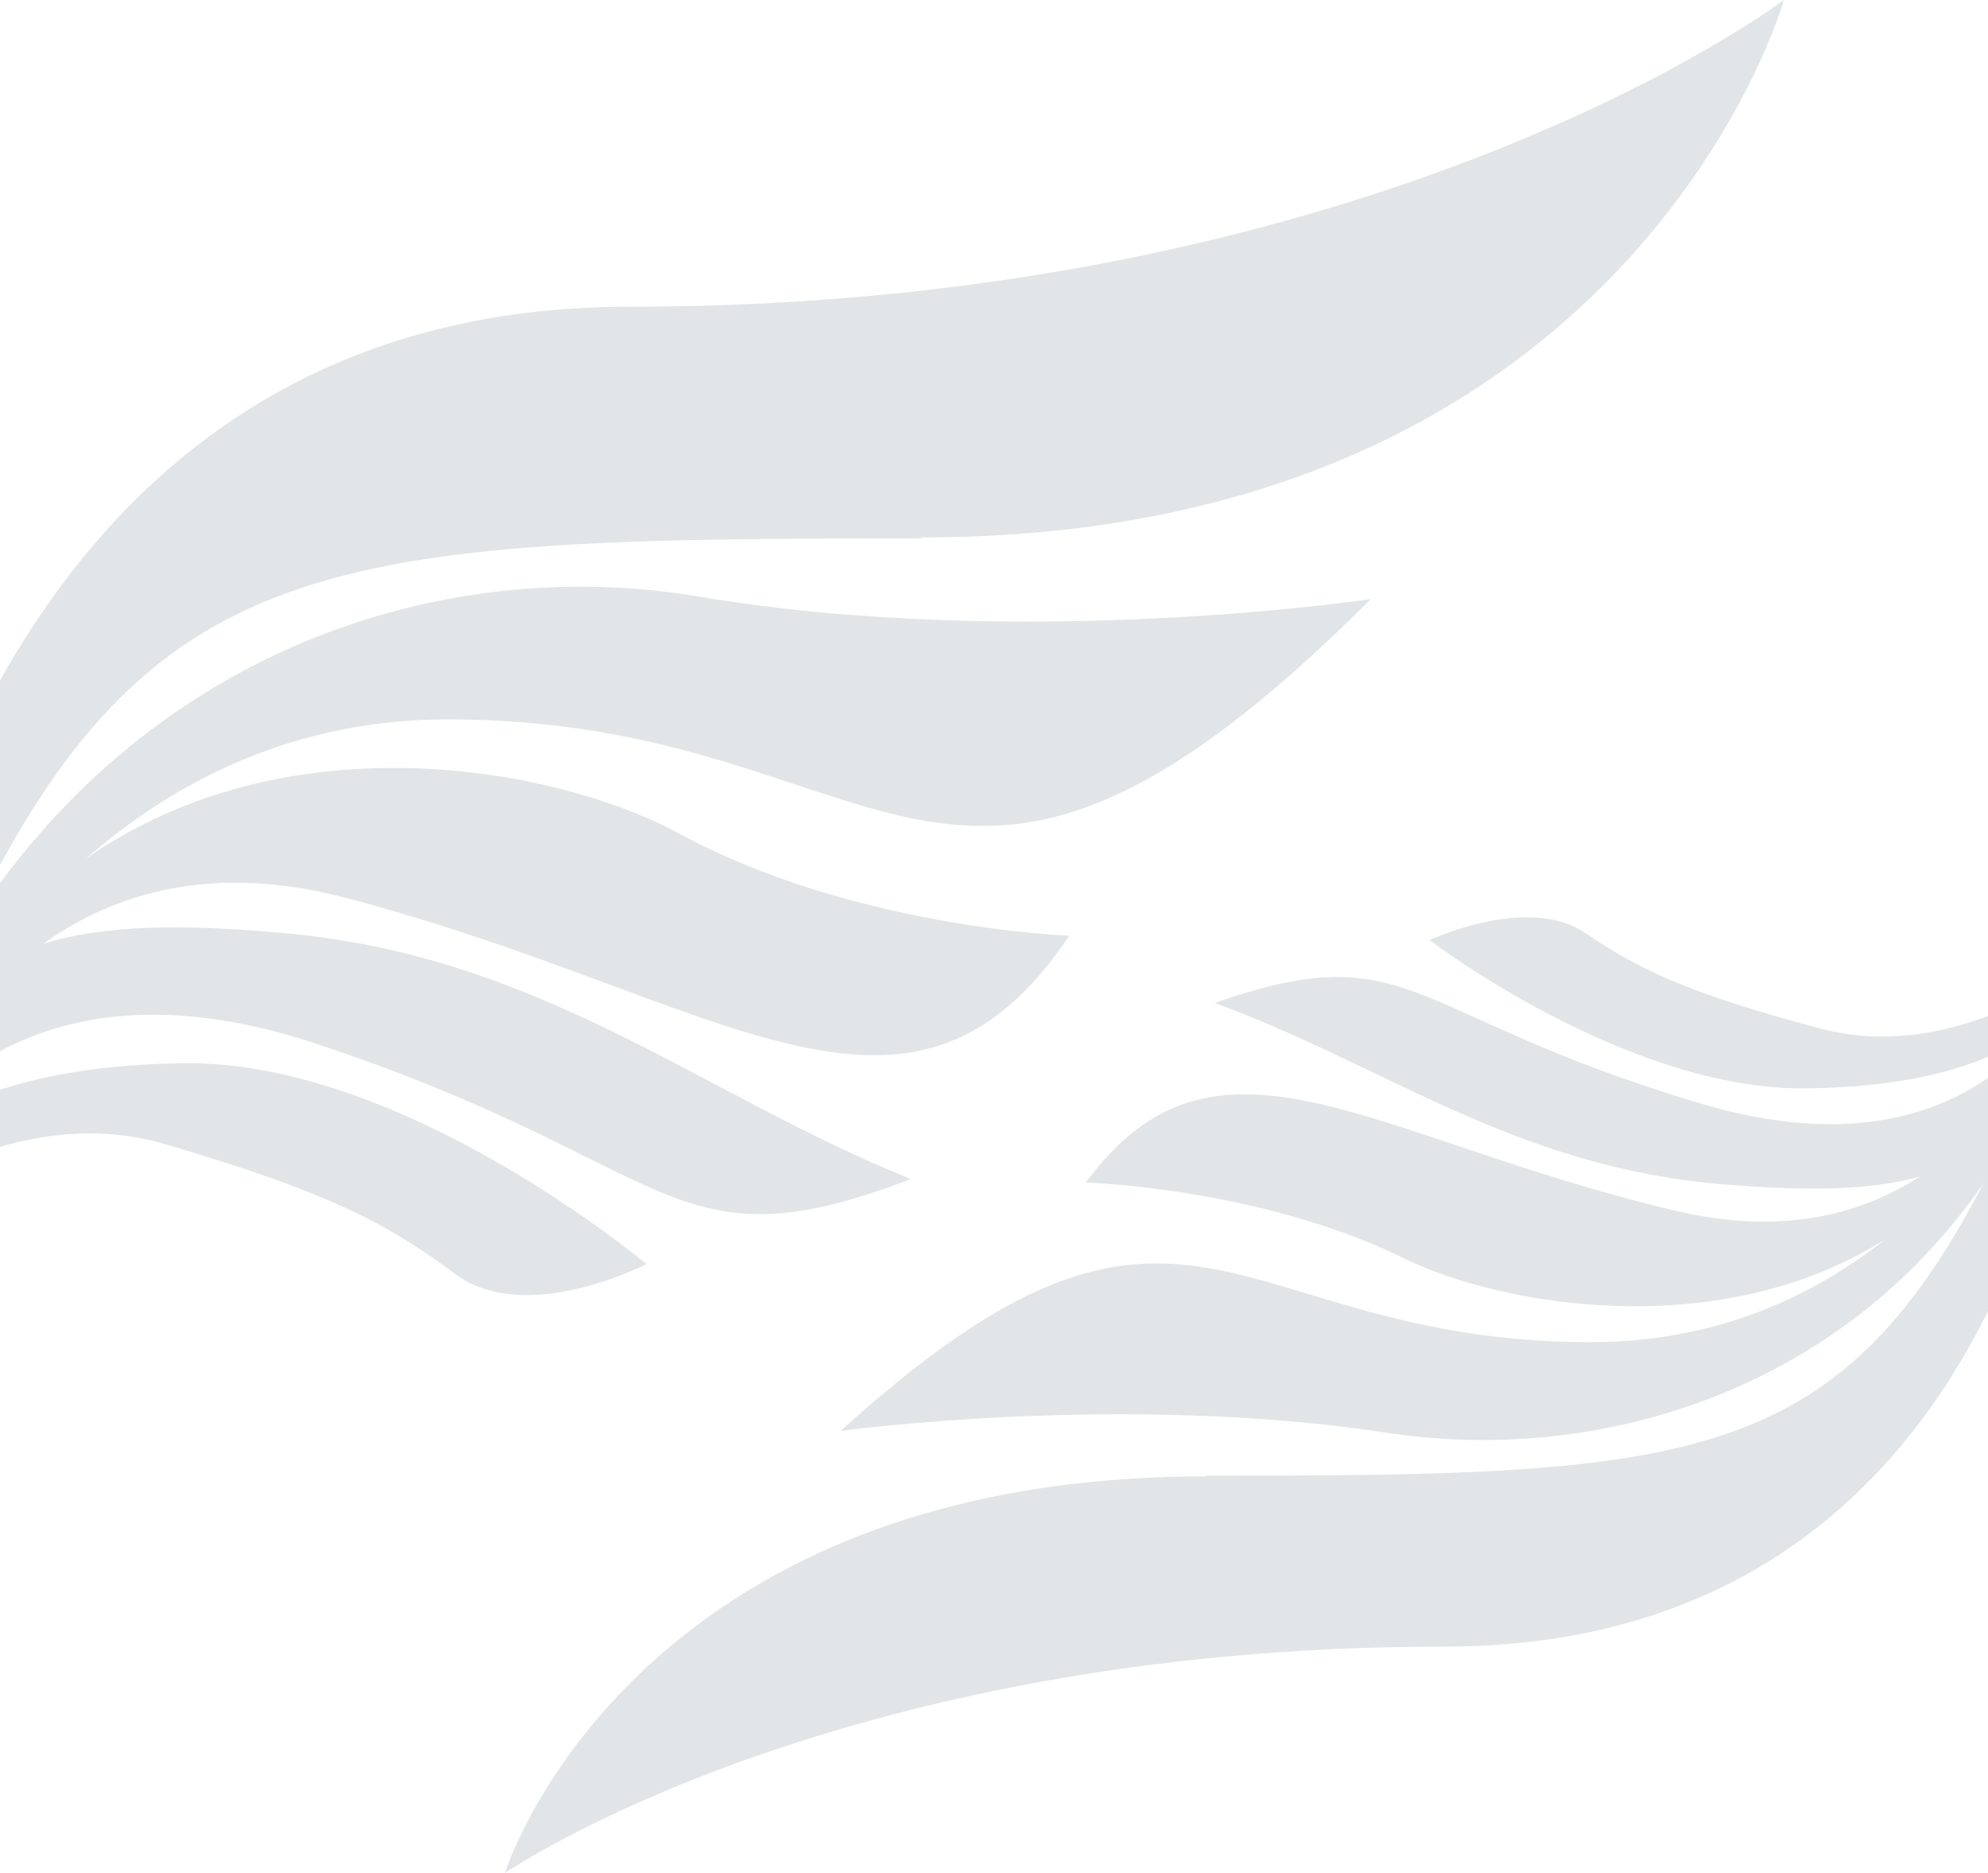
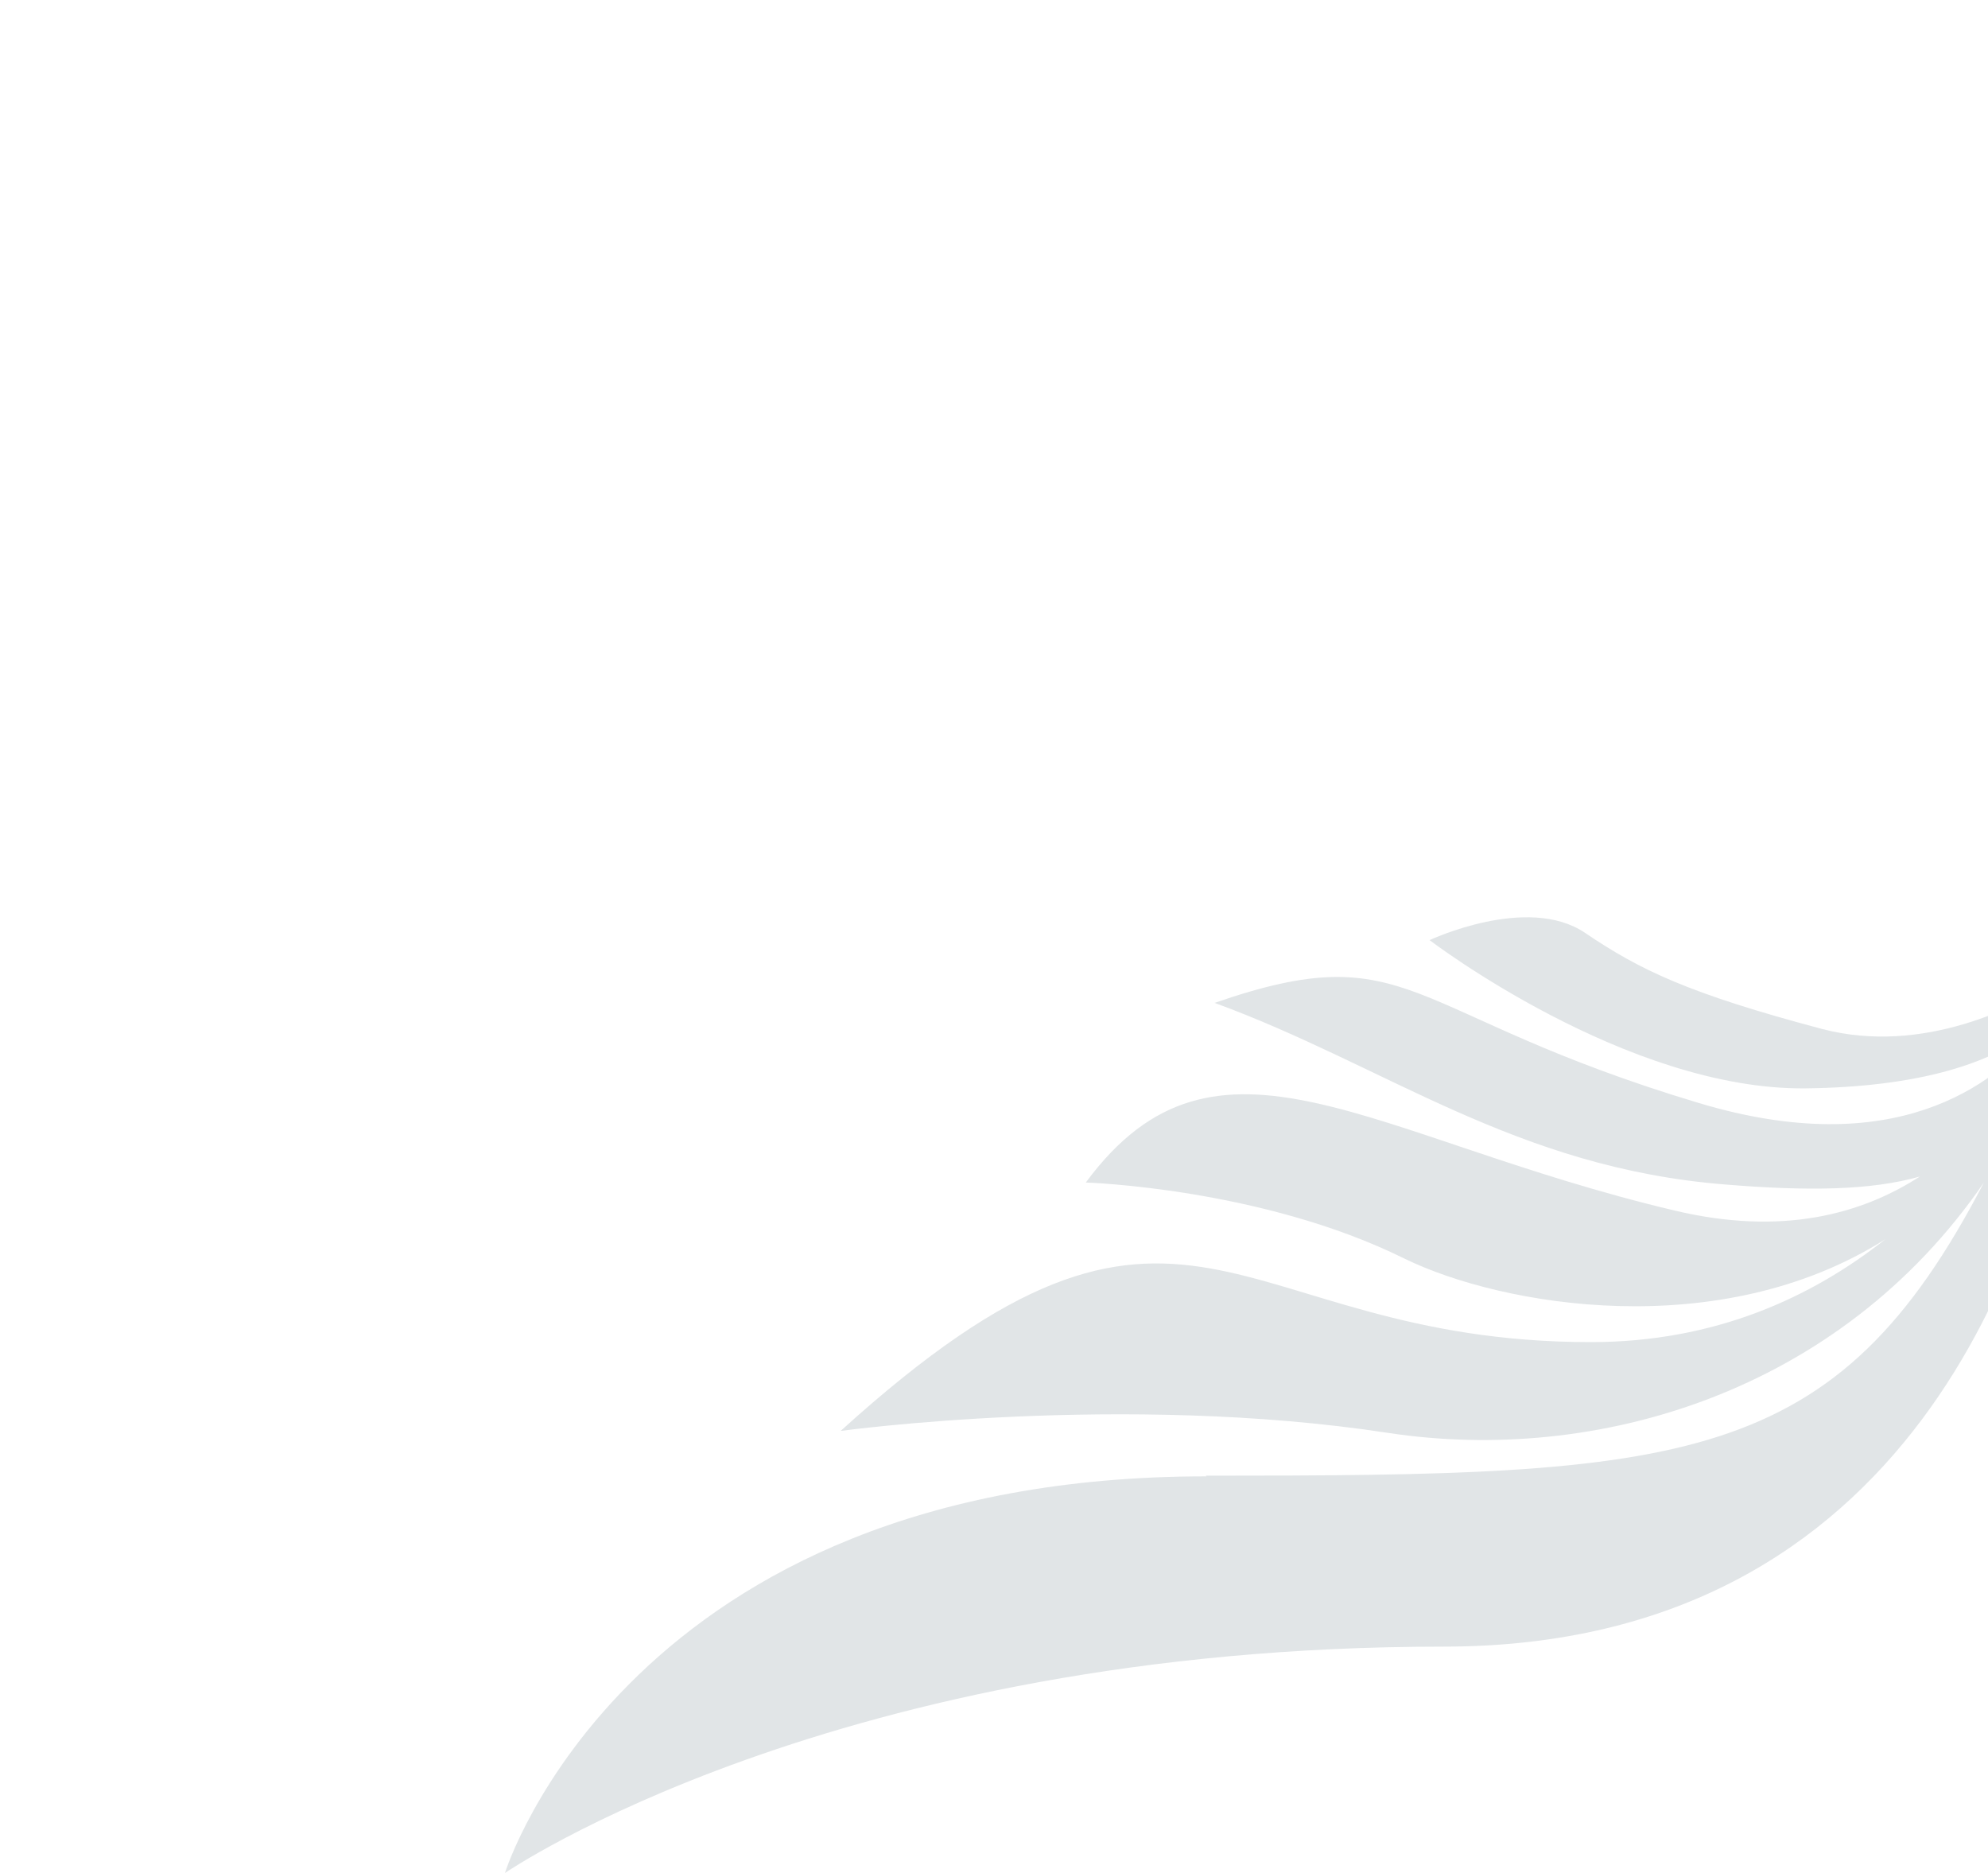
<svg xmlns="http://www.w3.org/2000/svg" width="1500" height="1413" viewBox="0 0 1500 1413" fill="none">
  <path opacity="0.12" d="M910.355 1113.76C473.762 1113.76 381 1413 381 1413C381 1413 629.291 1242.22 1089.21 1242.22C1445.26 1242.22 1537.47 934.921 1561.36 796.384C1564.69 788.324 1575.24 747.015 1569.13 733.413C1569.13 731.901 1570.24 730.39 1570.8 728.375C1570.8 728.375 1570.24 730.39 1569.13 732.909C1569.13 730.894 1569.13 729.886 1569.13 729.886C1569.13 730.39 1569.13 730.894 1568.58 731.901C1568.58 731.901 1568.02 731.398 1567.47 730.894C1567.47 730.894 1567.47 730.39 1567.47 729.886C1567.47 729.886 1566.91 729.886 1566.91 730.39C1566.36 730.39 1565.8 729.383 1565.24 729.383C1563.02 728.879 1558.02 732.909 1553.02 739.962C1523.58 758.601 1451.37 796.384 1374.72 776.233C1274.18 749.533 1237.52 731.901 1195.86 703.69C1152.54 674.471 1078.66 709.232 1078.66 709.232C1078.66 709.232 1226.97 822.58 1362.5 821.069C1444.71 820.061 1506.37 803.437 1540.8 771.196C1540.8 772.707 1540.25 774.218 1539.69 776.233C1504.14 820.061 1428.05 875.98 1281.96 832.152C1058.11 765.15 1065.88 704.698 916.465 756.586C1045.89 803.941 1143.09 881.018 1301.96 893.612C1363.61 898.65 1411.38 898.146 1448.6 887.567C1404.16 916.282 1344.17 932.402 1263.63 913.259C1033.67 858.852 918.131 758.098 819.259 892.101C819.259 892.101 952.015 896.131 1059.77 949.531C1133.1 985.298 1297.51 1014.01 1422.49 934.921C1366.94 978.749 1294.18 1012.5 1200.31 1012.5C925.908 1012.5 896.468 841.724 634.29 1079.5C634.29 1079.5 847.032 1050.28 1047.55 1081.01C1203.64 1104.69 1387.5 1051.29 1496.92 892.101C1384.72 1107.71 1271.96 1113.26 909.799 1113.26L910.355 1113.76ZM1565.24 767.669C1565.24 767.669 1565.24 764.647 1565.8 763.135L1567.47 757.594C1566.36 761.624 1565.8 764.143 1565.24 767.669Z" fill="#082739" />
-   <path opacity="0.12" d="M694.76 405.489C1231.88 405.489 1346 0 1346 0C1346 0 1040.54 231.415 474.719 231.415C36.687 231.415 -76.751 647.827 -106.135 835.553C-110.235 846.475 -123.219 902.452 -115.702 920.883C-115.702 922.931 -117.069 924.979 -117.752 927.71C-117.752 927.71 -117.069 924.979 -115.702 921.566C-115.702 924.296 -115.702 925.662 -115.702 925.662C-115.702 924.979 -115.702 924.296 -115.019 922.931C-115.019 922.931 -114.336 923.614 -113.652 924.296C-113.652 924.296 -113.652 924.979 -113.652 925.662C-113.652 925.662 -112.969 925.662 -112.969 924.979C-112.286 924.979 -111.602 926.344 -110.919 926.344C-108.185 927.027 -102.035 921.566 -95.885 912.009C-59.667 886.751 29.17 835.553 123.473 862.859C247.161 899.039 292.262 922.931 343.514 961.159C396.816 1000.75 487.703 953.65 487.703 953.65C487.703 953.65 305.246 800.056 138.507 802.104C37.37 803.469 -38.483 825.996 -80.851 869.685C-80.851 867.637 -80.168 865.589 -79.484 862.859C-35.749 803.469 57.871 727.696 237.594 787.085C512.987 877.877 503.42 959.794 687.243 889.482C528.021 825.313 408.433 720.869 212.993 703.803C137.14 696.977 78.371 697.659 32.586 711.995C87.255 673.084 161.058 651.24 260.145 677.18C543.055 750.905 685.193 887.434 806.831 705.851C806.831 705.851 643.508 700.39 510.937 628.03C420.734 579.562 218.46 540.652 64.704 647.827C133.04 588.437 222.56 542.7 338.047 542.7C675.626 542.7 711.844 774.115 1034.39 451.909C1034.39 451.909 772.663 491.502 525.971 449.861C333.947 417.776 107.756 490.136 -26.866 705.851C111.172 413.681 249.894 406.172 695.443 406.172L694.76 405.489ZM-110.919 874.464C-110.919 874.464 -110.919 878.559 -111.602 880.607L-113.652 888.116C-112.286 882.655 -111.602 879.242 -110.919 874.464Z" fill="#082739" />
</svg>